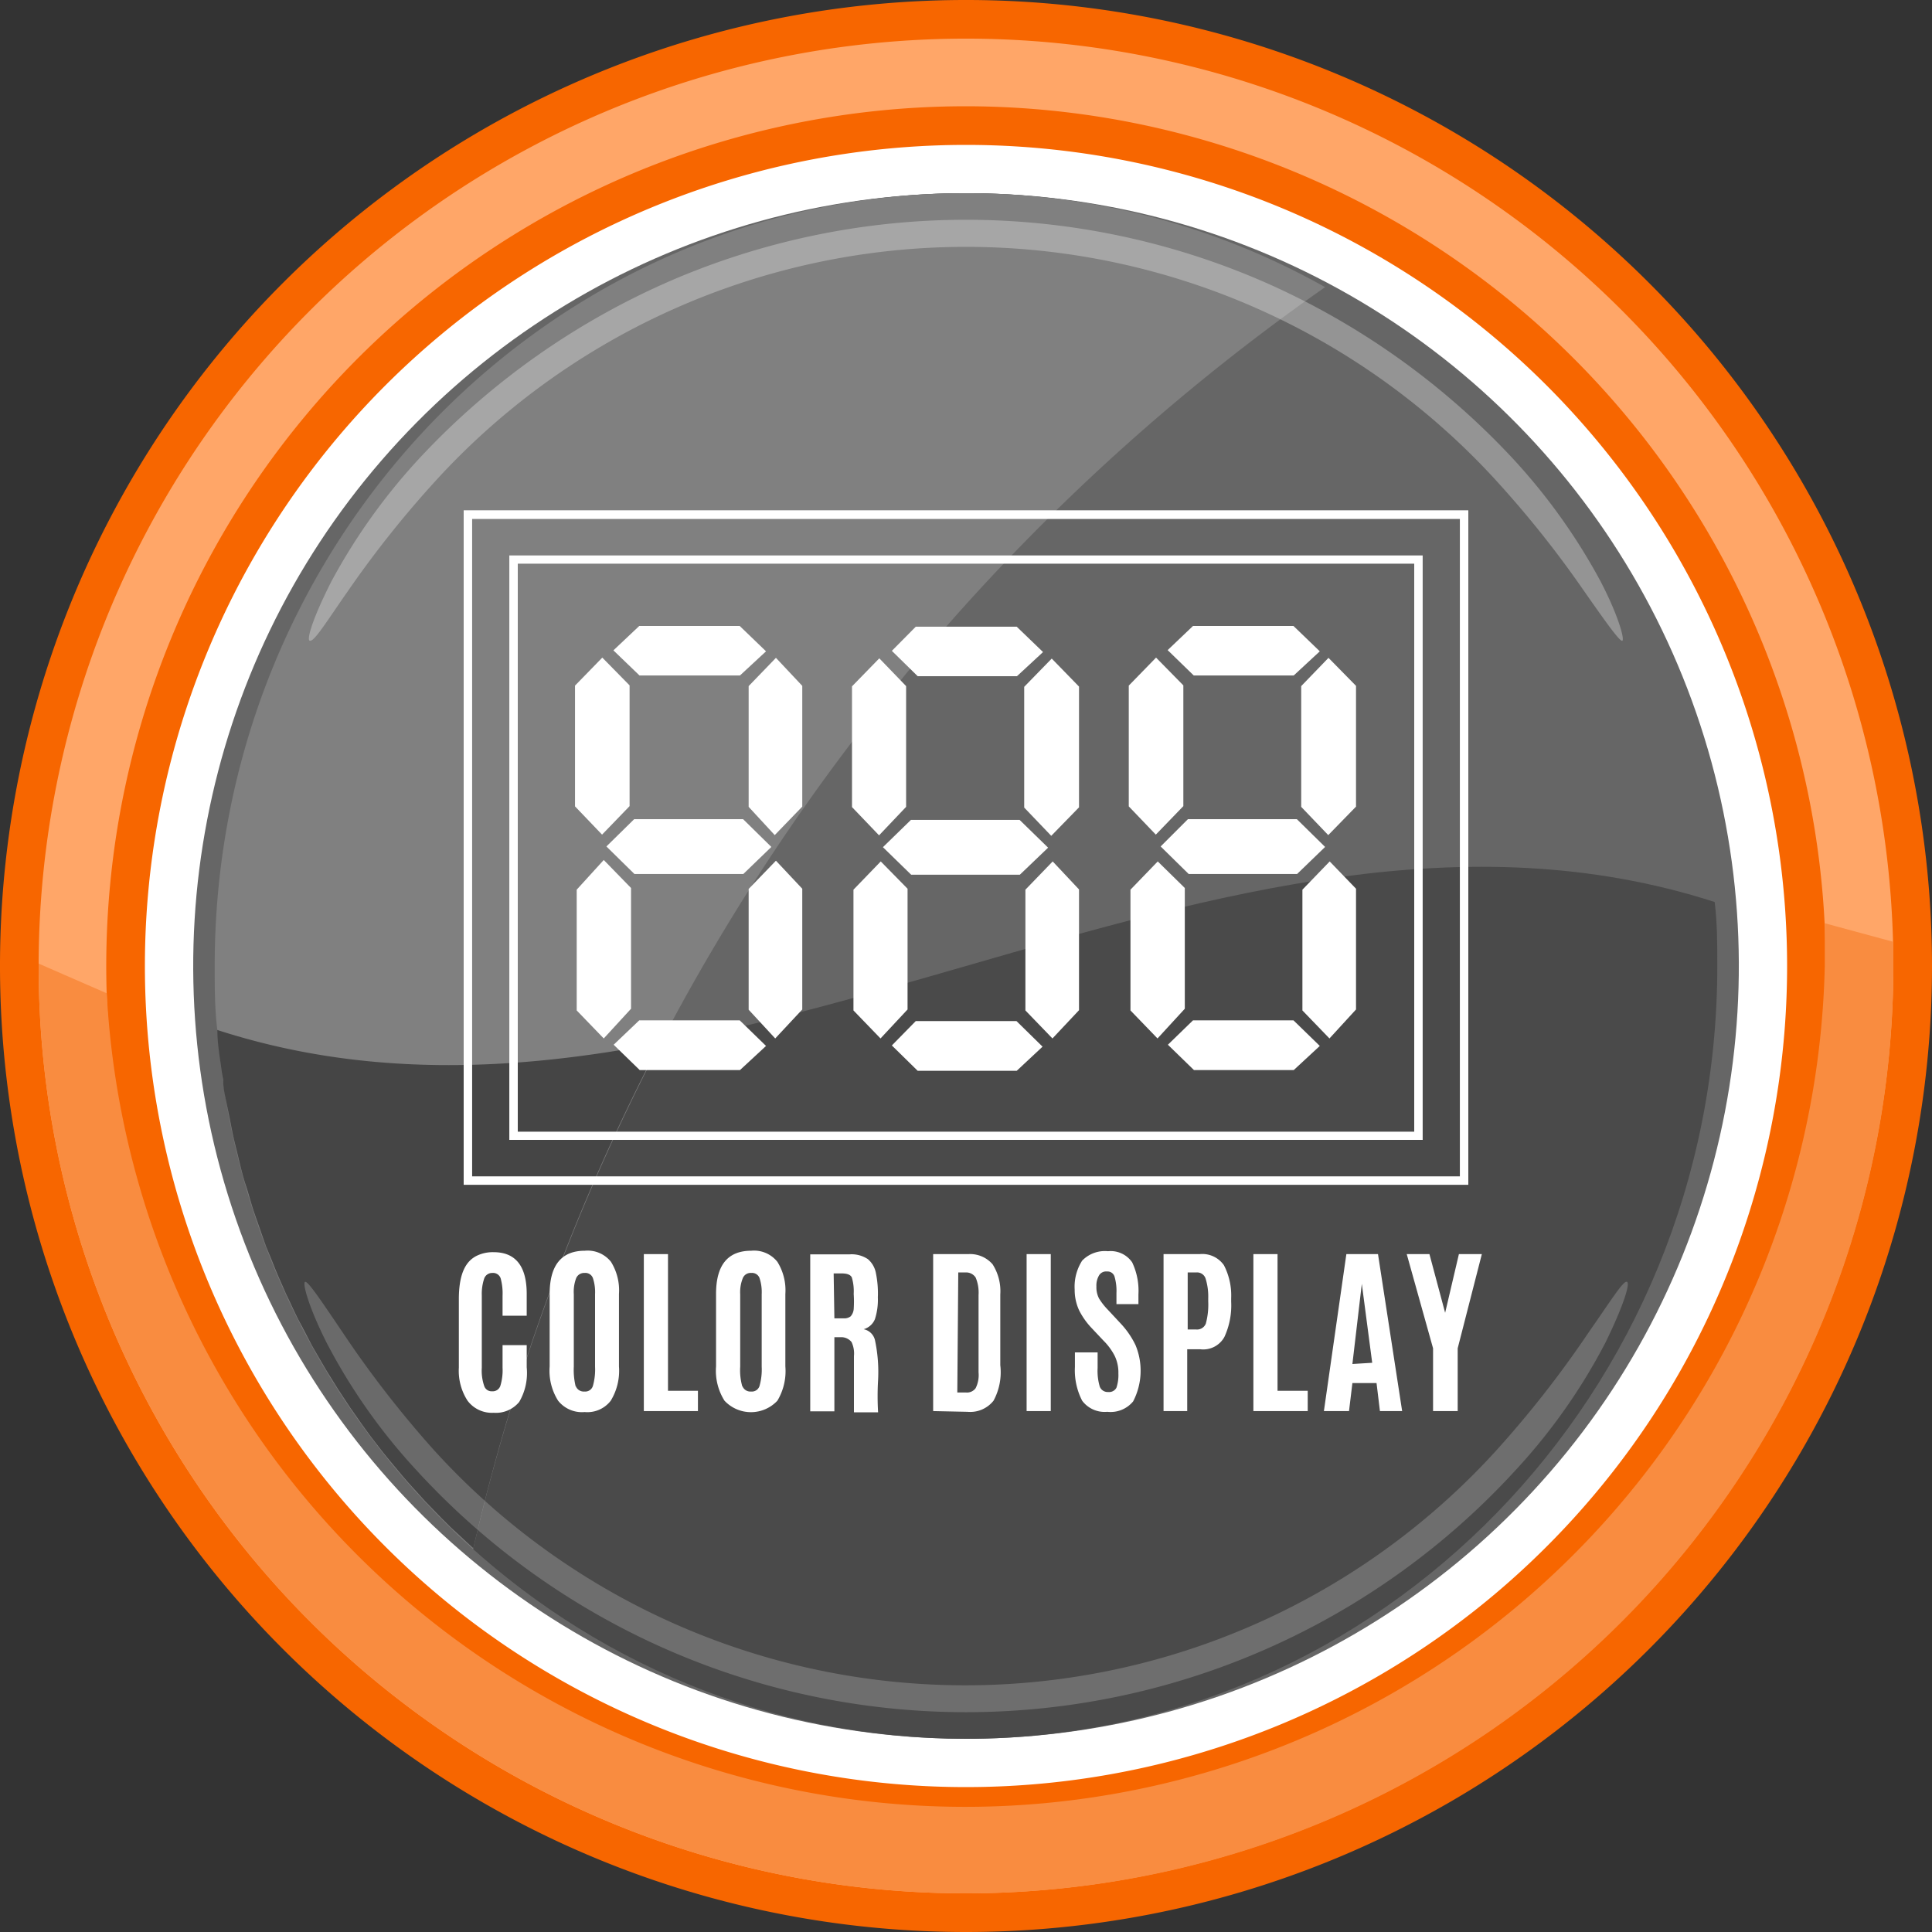
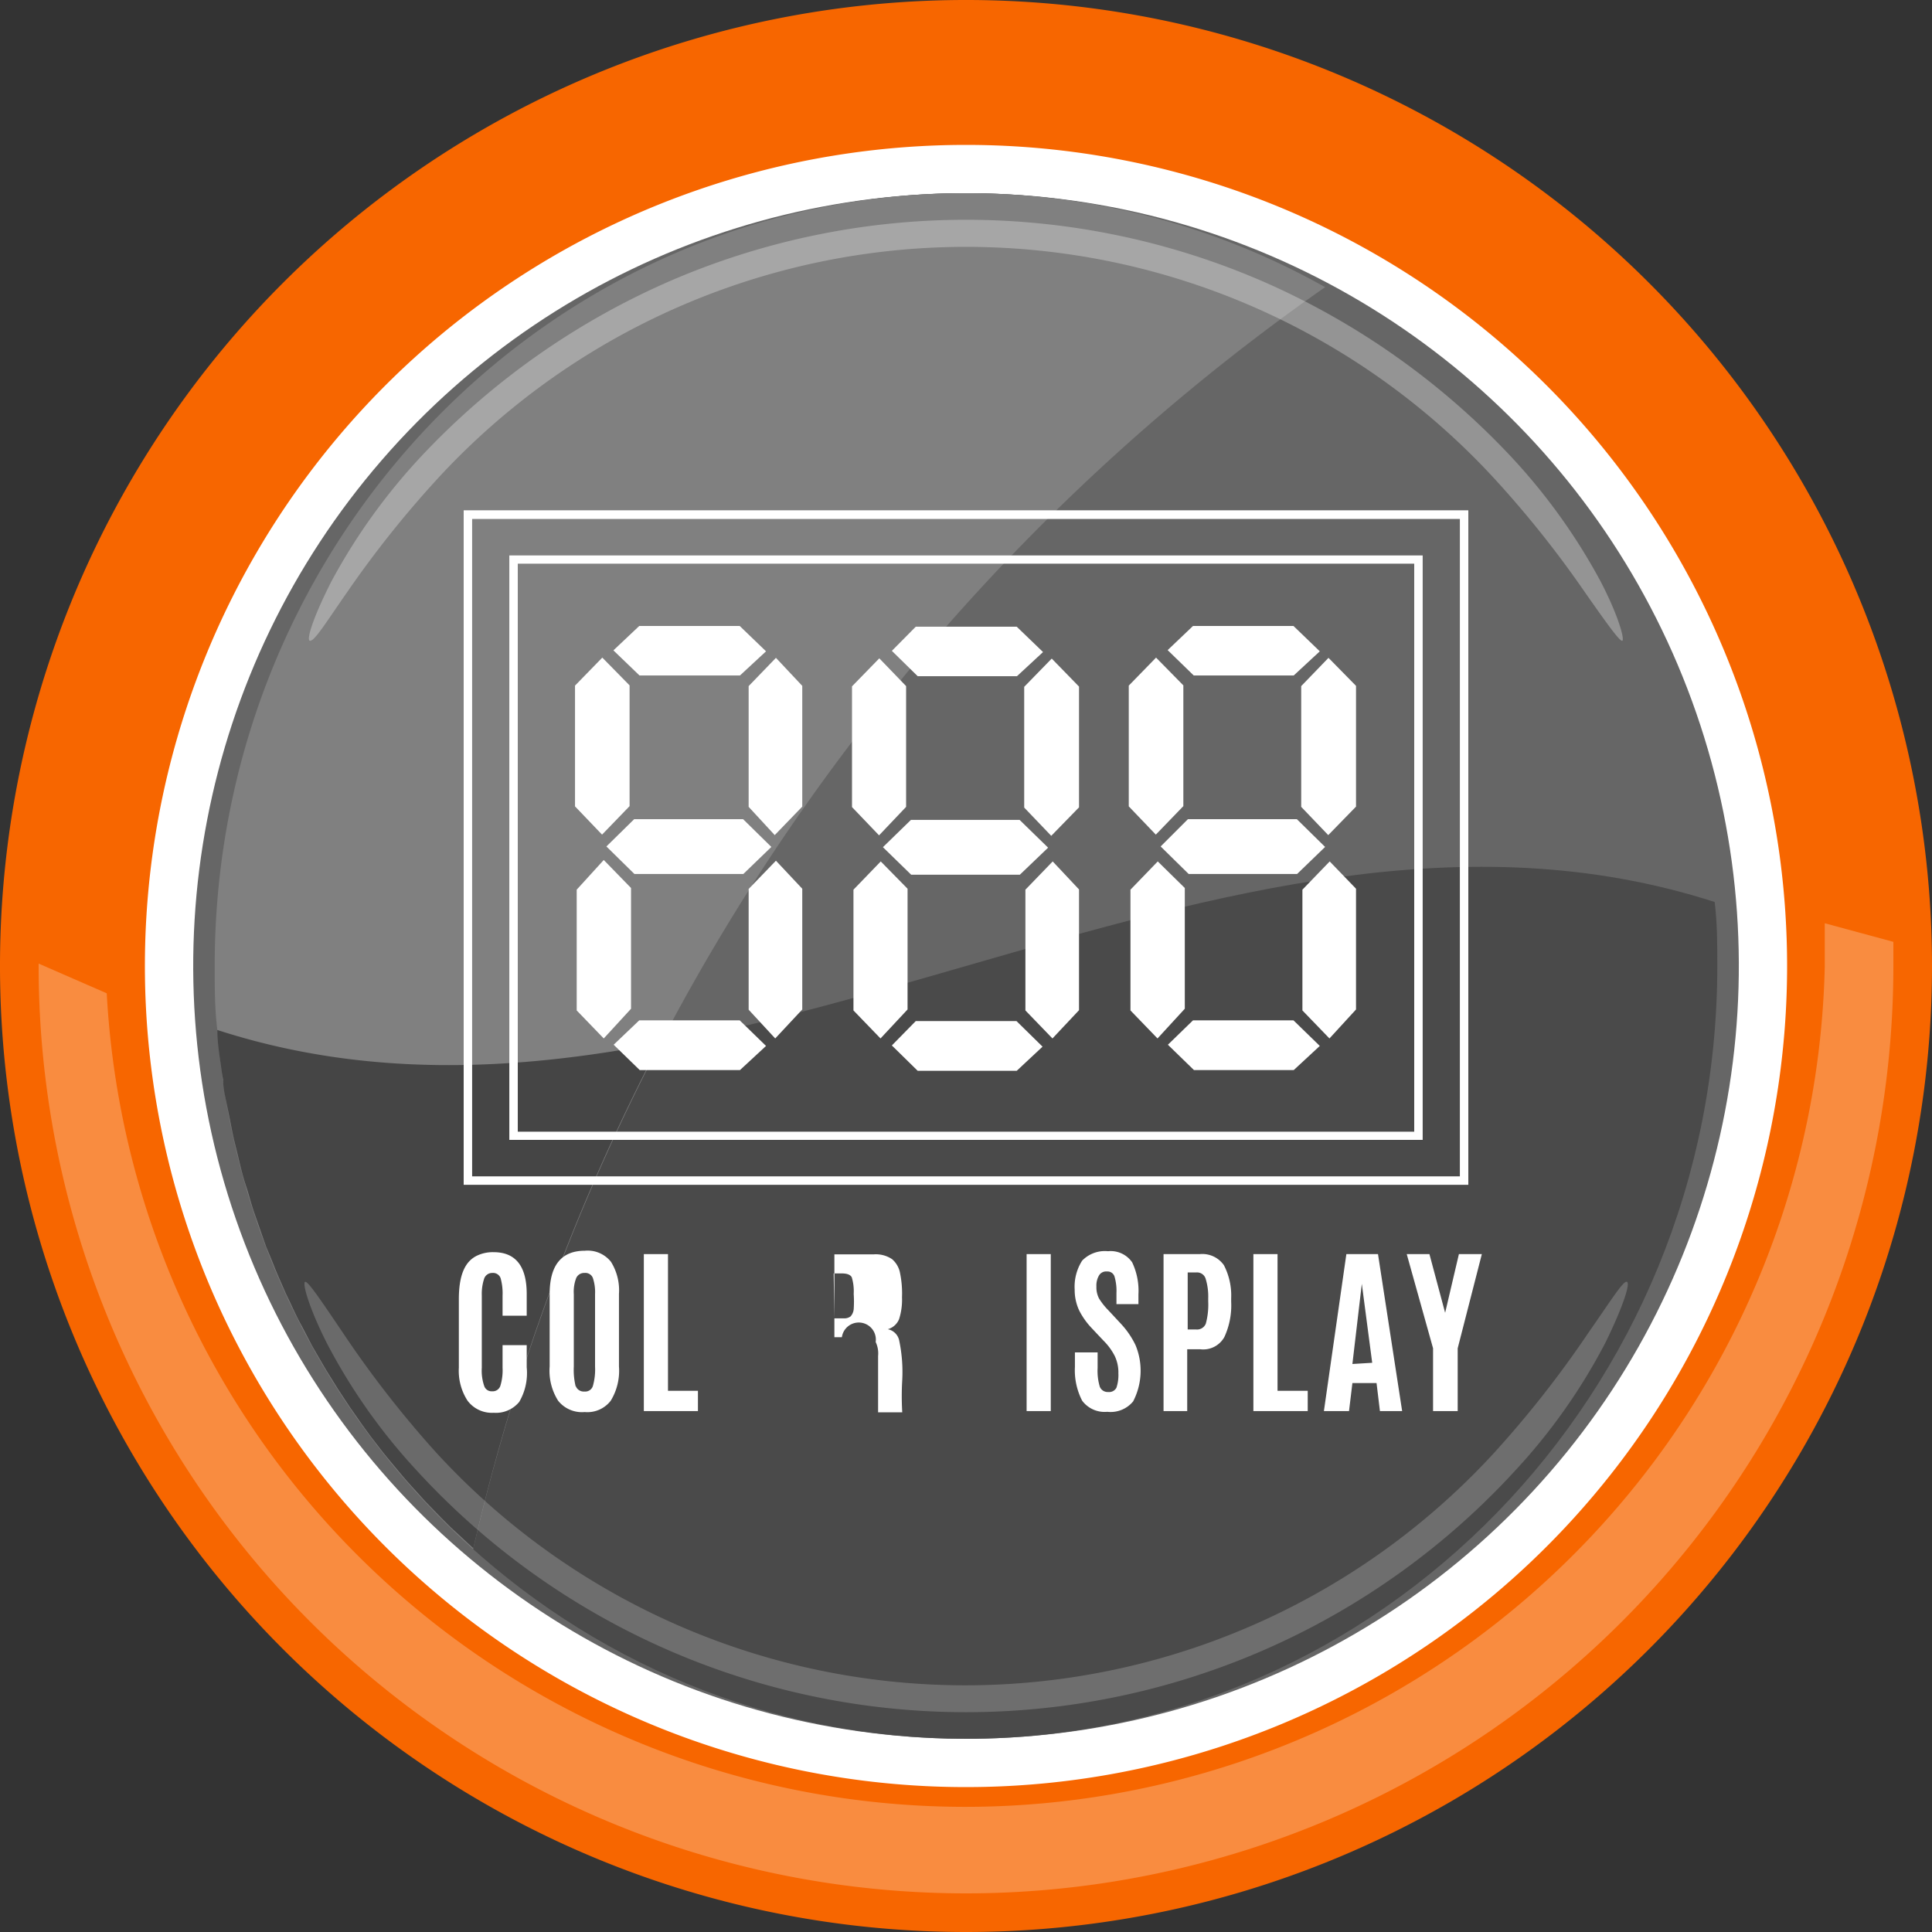
<svg xmlns="http://www.w3.org/2000/svg" width="80" height="80" viewBox="0 0 80 80">
  <rect x="0" y="0" width="80" height="80" fill="#333333" stroke="none" />
  <title>Цветной дисплей </title>
  <circle cx="40" cy="40" r="35.4" transform="translate(-5.74 6.72) rotate(-8.96)" fill="#fff" />
  <circle cx="40" cy="40" r="32" transform="translate(-6.83 71.73) rotate(-79.12)" fill="#666" />
  <path d="M71,37.35C69.69,20.92,56.31,8,40,8,22.82,8,8.89,22.33,8.89,40c0,.89,0,1.78.11,2.65C29.59,49.29,50.41,30.71,71,37.35Z" fill="#666" />
  <path d="M9,42.65C10.31,59.08,23.69,72,40,72c17.18,0,31.11-14.33,31.11-32,0-.89,0-1.78-.11-2.65C50.41,30.71,29.59,49.29,9,42.65Z" fill="#4a4a4a" />
  <path d="M54.87,11.89A30.27,30.27,0,0,0,40,8C22.82,8,8.89,22.33,8.89,40c0,.89,0,1.78.11,2.65a32.21,32.21,0,0,0,10.59,21.5A88,88,0,0,1,54.87,11.89Z" fill="gray" />
  <g opacity="0.3">
    <path d="M12.82,26.53c-.13-.07.16-1,.91-2.47a24.73,24.73,0,0,1,3.69-5.14,31.22,31.22,0,0,1,10.27-7.26,30.88,30.88,0,0,1,24.62,0,31.22,31.22,0,0,1,10.27,7.26,24.73,24.73,0,0,1,3.69,5.14c.75,1.44,1,2.4.91,2.47s-.68-.76-1.59-2.06a43,43,0,0,0-3.83-4.78,29.74,29.74,0,0,0-43.52,0,43,43,0,0,0-3.83,4.78C13.5,25.77,13,26.6,12.82,26.53Z" fill="#fff" />
  </g>
  <path d="M9.24,44.72c0,.35.09.7.15,1l.12.58c.06.31.12.63.19.93l.15.61c.07.3.14.59.22.88s.13.41.19.61.16.57.26.86.14.4.21.6.19.55.29.83l.24.58c.11.28.22.55.34.82l.25.57c.13.26.25.53.38.8s.18.36.28.54l.41.79.3.52c.15.26.3.52.46.77l.31.5.5.76.33.47c.17.25.35.49.53.74l.34.44c.19.25.39.49.59.73l.35.42c.2.24.41.47.62.7l.36.4.66.68.37.37.71.66.25.23a87.25,87.25,0,0,1,7.73-20.92C21.21,44.37,15.09,44.62,9,42.65c0,.53.09,1.05.16,1.57C9.18,44.39,9.21,44.55,9.24,44.72Z" fill="#454545" />
  <g opacity="0.2">
    <path d="M67.37,53.08c.14.06-.15,1-.89,2.51a24.19,24.19,0,0,1-3.68,5.24,30.85,30.85,0,0,1-45.6,0,24.19,24.19,0,0,1-3.68-5.24c-.74-1.47-1-2.45-.89-2.51s.67.78,1.57,2.11A43.55,43.55,0,0,0,18,60.08a29.72,29.72,0,0,0,43.94,0,43.55,43.55,0,0,0,3.83-4.89C66.7,53.86,67.23,53,67.37,53.08Z" fill="#fff" />
  </g>
  <path d="M40,80A40,40,0,1,1,80,40,40,40,0,0,1,40,80ZM40,6A34,34,0,1,0,74,40,34,34,0,0,0,40,6Z" fill="#f76600" />
-   <path d="M40,78.4A38.4,38.4,0,1,1,78.4,40,38.45,38.45,0,0,1,40,78.4Zm0-74A35.6,35.6,0,1,0,75.6,40,35.64,35.64,0,0,0,40,4.4Z" fill="#ffa668" />
  <path d="M75.56,38.23c0,.58,0,1.17,0,1.77A35.6,35.6,0,0,1,4.42,41.13L1.6,39.9V40a38.4,38.4,0,0,0,76.8,0c0-.35,0-.69,0-1Z" fill="#f98c40" />
  <path d="M26.07,28.38v5l-1.14,1.18-1.12-1.17v-5l1.13-1.16Zm.06,8.39v5L25,43l-1.12-1.16v-5L25,35.61Zm.13-2.85h4.51l1.17,1.15-1.16,1.12H26.27l-1.16-1.14Zm.21-8h4.16l1.09,1.05-1.08,1H26.48L25.4,26.93Zm0,16.33h4.16l1.09,1.06-1.08,1H26.49l-1.08-1.05Zm6.75-13.85v5l-1.14,1.18L31,33.41v-5l1.13-1.17Zm0,8.4v5L32.1,43,31,41.81v-5l1.13-1.17Zm4.3-8.39v5L36.4,34.59l-1.12-1.17v-5l1.13-1.16Zm.06,8.39v5L36.46,43l-1.12-1.16v-5l1.13-1.17Zm.14-2.85h4.5l1.18,1.15-1.17,1.12h-4.5l-1.17-1.14Zm.2-8H42.1l1.09,1.05-1.08,1H38l-1.07-1.05Zm0,16.33h4.17l1.08,1.06-1.07,1H38l-1.07-1.05Zm6.76-13.85v5l-1.15,1.18-1.12-1.17v-5l1.14-1.17Zm0,8.4v5L43.58,43l-1.12-1.16v-5l1.13-1.17ZM49,28.38v5l-1.14,1.18-1.12-1.17v-5l1.13-1.16Zm.06,8.39v5L47.93,43l-1.12-1.16v-5l1.13-1.17Zm.13-2.85h4.51l1.17,1.15-1.16,1.12H49.22l-1.16-1.14Zm.21-8h4.16l1.09,1.05-1.08,1H49.43l-1.08-1.05Zm0,16.33h4.16l1.09,1.06-1.08,1H49.44l-1.08-1.05Zm6.75-13.85v5L55,34.58l-1.12-1.17v-5l1.13-1.17Zm0,8.4v5L55.05,43l-1.12-1.16v-5l1.13-1.17ZM58.91,47.2H21.09V23H58.91Zm-37.47-.34H58.56V23.34H21.44Zm39.36,2.2H19.2V21.13H60.8Zm-41.25-.35h40.9V21.49H19.55Z" fill="#fff" />
  <path d="M21.5,58.05a1.25,1.25,0,0,1-1.06.45A1.26,1.26,0,0,1,19.36,58,2.28,2.28,0,0,1,19,56.63V53.8c0-1,.25-1.57.76-1.81a1.52,1.52,0,0,1,.68-.14c.91,0,1.37.58,1.37,1.73v.9h-1v-.83a2.35,2.35,0,0,0-.08-.72.33.33,0,0,0-.34-.22.35.35,0,0,0-.34.23,2,2,0,0,0-.1.7v3a1.94,1.94,0,0,0,.1.75.32.32,0,0,0,.33.22.33.33,0,0,0,.34-.23,2.21,2.21,0,0,0,.09-.75v-.93h1v.92A2.37,2.37,0,0,1,21.5,58.05Z" fill="#fff" />
  <path d="M25.29,58a1.22,1.22,0,0,1-1.08.47,1.26,1.26,0,0,1-1.1-.47,2.32,2.32,0,0,1-.35-1.42v-3c0-1.19.49-1.79,1.46-1.79a1.23,1.23,0,0,1,1.08.46,2.23,2.23,0,0,1,.33,1.33v3A2.38,2.38,0,0,1,25.29,58Zm-1.45-.61a.35.35,0,0,0,.36.23.33.33,0,0,0,.35-.23,2.48,2.48,0,0,0,.09-.8v-3a1.85,1.85,0,0,0-.09-.67.33.33,0,0,0-.34-.21.36.36,0,0,0-.35.21,1.59,1.59,0,0,0-.1.67v3A2.85,2.85,0,0,0,23.84,57.42Z" fill="#fff" />
  <path d="M26.66,58.43v-6.5h1v5.66H28.9v.84Z" fill="#fff" />
-   <path d="M32.19,58A1.5,1.5,0,0,1,30,58a2.32,2.32,0,0,1-.35-1.42v-3c0-1.19.48-1.79,1.46-1.79a1.23,1.23,0,0,1,1.08.46,2.23,2.23,0,0,1,.33,1.33v3A2.38,2.38,0,0,1,32.19,58Zm-1.45-.61a.35.35,0,0,0,.36.23.33.33,0,0,0,.35-.23,2.48,2.48,0,0,0,.09-.8v-3a1.85,1.85,0,0,0-.09-.67.33.33,0,0,0-.34-.21.35.35,0,0,0-.35.21,1.56,1.56,0,0,0-.11.67v3A2.44,2.44,0,0,0,30.74,57.42Z" fill="#fff" />
-   <path d="M34.86,55.37h-.31v3.07h-1v-6.5h1.63a1.21,1.21,0,0,1,.76.2,1,1,0,0,1,.33.58,4.19,4.19,0,0,1,.08,1,2.63,2.63,0,0,1-.12.9.71.71,0,0,1-.47.42.6.6,0,0,1,.47.45,6.33,6.33,0,0,1,.13,1.65,11.37,11.37,0,0,0,0,1.34h-1s0-.83,0-2.33a1.1,1.1,0,0,0-.1-.58A.55.55,0,0,0,34.86,55.37Zm-.31-.78h.39a.43.43,0,0,0,.28-.08.52.52,0,0,0,.13-.3,4.64,4.64,0,0,0,0-.63v0a2,2,0,0,0-.08-.69c-.06-.11-.2-.16-.41-.16h-.34Z" fill="#fff" />
-   <path d="M38.64,58.43v-6.5H40.1a1.23,1.23,0,0,1,1,.42,2.07,2.07,0,0,1,.32,1.25v2.93A2.48,2.48,0,0,1,41.14,58a1.23,1.23,0,0,1-1.08.46Zm1-.77H40a.44.44,0,0,0,.4-.18,1.21,1.21,0,0,0,.12-.65V53.62a1.61,1.61,0,0,0-.12-.72.47.47,0,0,0-.43-.21h-.29Z" fill="#fff" />
+   <path d="M34.86,55.37h-.31v3.07v-6.5h1.63a1.21,1.21,0,0,1,.76.2,1,1,0,0,1,.33.58,4.19,4.19,0,0,1,.08,1,2.63,2.63,0,0,1-.12.9.71.71,0,0,1-.47.42.6.6,0,0,1,.47.45,6.33,6.33,0,0,1,.13,1.65,11.37,11.37,0,0,0,0,1.34h-1s0-.83,0-2.33a1.1,1.1,0,0,0-.1-.58A.55.55,0,0,0,34.86,55.37Zm-.31-.78h.39a.43.43,0,0,0,.28-.08.52.52,0,0,0,.13-.3,4.64,4.64,0,0,0,0-.63v0a2,2,0,0,0-.08-.69c-.06-.11-.2-.16-.41-.16h-.34Z" fill="#fff" />
  <path d="M42.51,58.43v-6.5h1v6.5Z" fill="#fff" />
  <path d="M44.51,56.6V56h.94v.65a2.27,2.27,0,0,0,.09.77.35.35,0,0,0,.35.22.34.34,0,0,0,.34-.18,1.66,1.66,0,0,0,.08-.59,1.59,1.59,0,0,0-.15-.72,2.48,2.48,0,0,0-.47-.64L45.21,55a3.08,3.08,0,0,1-.52-.73,2,2,0,0,1-.19-.87,2,2,0,0,1,.31-1.2,1.31,1.31,0,0,1,1.07-.39,1.08,1.08,0,0,1,1,.46,2.74,2.74,0,0,1,.26,1.33V54h-.91v-.46a2.1,2.1,0,0,0-.08-.68.3.3,0,0,0-.31-.21.34.34,0,0,0-.33.16.82.82,0,0,0-.11.46,1,1,0,0,0,.11.5,2.71,2.71,0,0,0,.37.47l.54.58a3.53,3.53,0,0,1,.6.88,2.76,2.76,0,0,1-.1,2.33,1.21,1.21,0,0,1-1.07.43A1.16,1.16,0,0,1,44.81,58,2.75,2.75,0,0,1,44.51,56.6Z" fill="#fff" />
  <path d="M48.18,58.43v-6.5h1.5a1.09,1.09,0,0,1,1,.46,2.73,2.73,0,0,1,.3,1.37v.14a3.12,3.12,0,0,1-.28,1.46,1,1,0,0,1-1,.51h-.54v2.56Zm1-3.38h.34a.39.39,0,0,0,.41-.24,3,3,0,0,0,.1-.92v-.13a2.5,2.5,0,0,0-.11-.82.37.37,0,0,0-.39-.25h-.35Z" fill="#fff" />
  <path d="M51.9,58.43v-6.5h1v5.66h1.25v.84Z" fill="#fff" />
  <path d="M54.82,58.43l.93-6.5h1.31l1,6.5h-.92L57,57.27h-1l-.14,1.16Zm2-2-.43-3.27h0L56,56.48Z" fill="#fff" />
  <path d="M59.34,58.43v-2.6l-1.09-3.9h.94l.65,2.43h0l.57-2.43h.95l-1,3.9v2.6Z" fill="#fff" />
</svg>